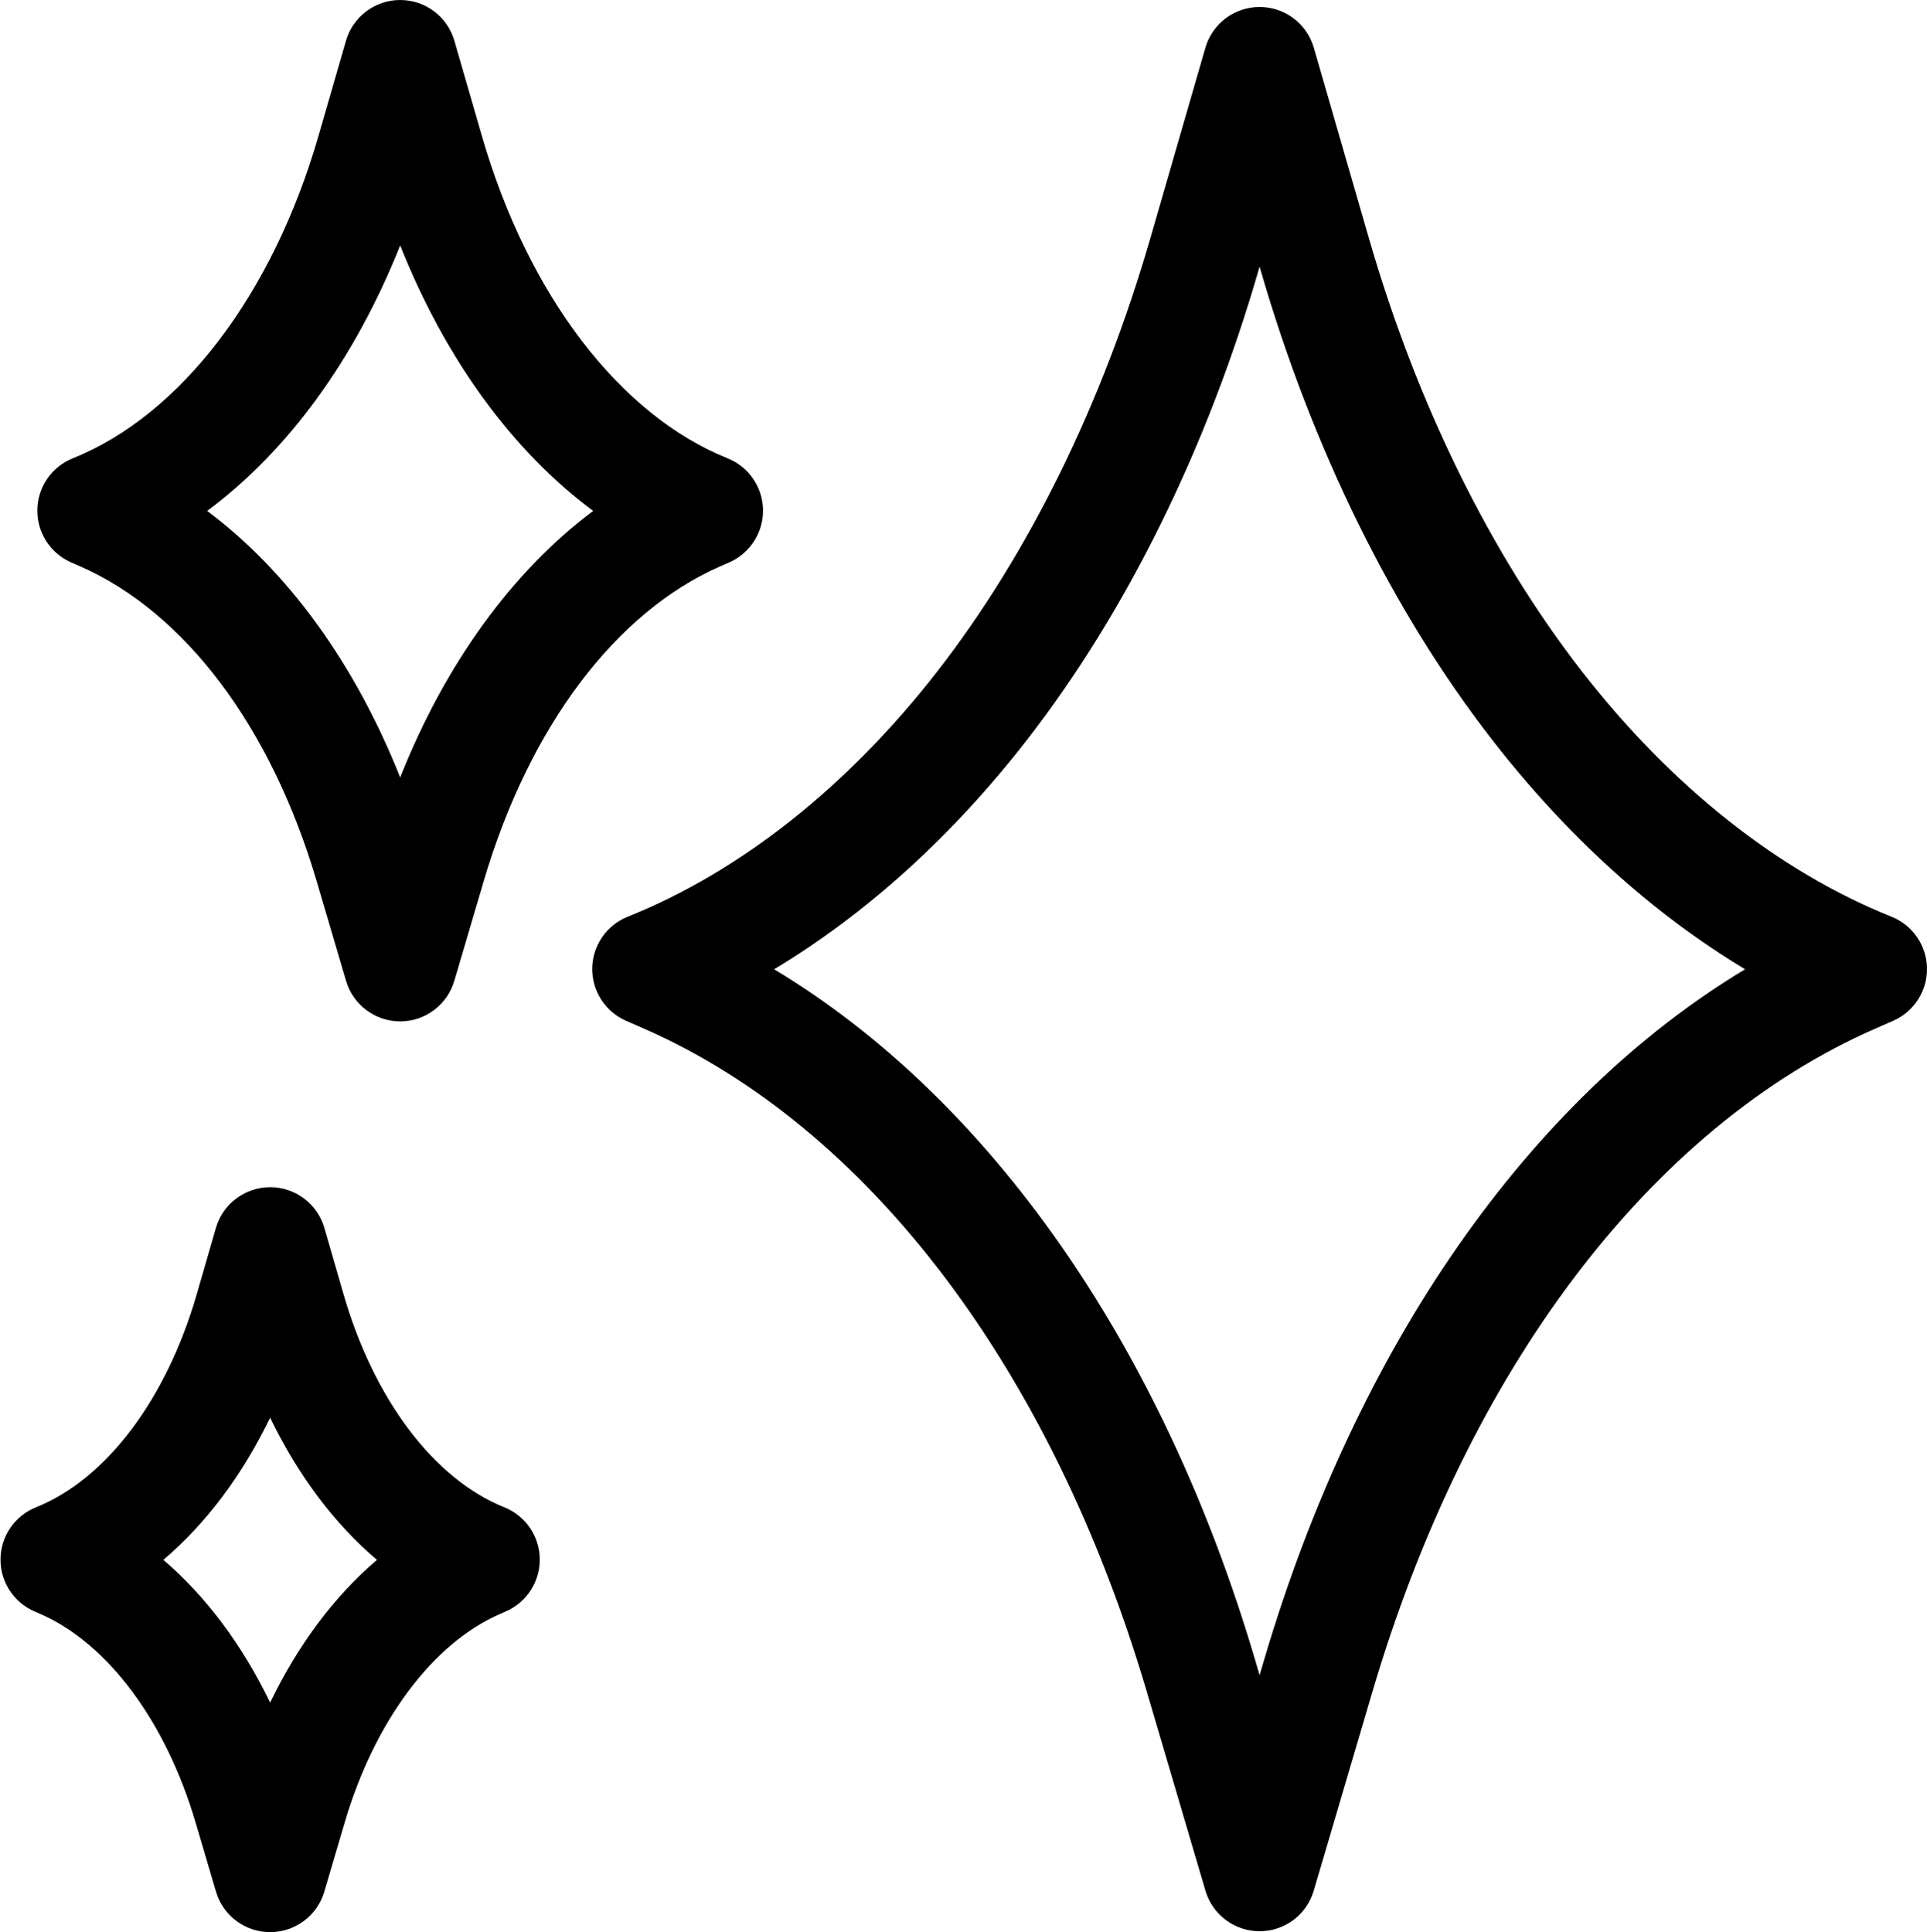
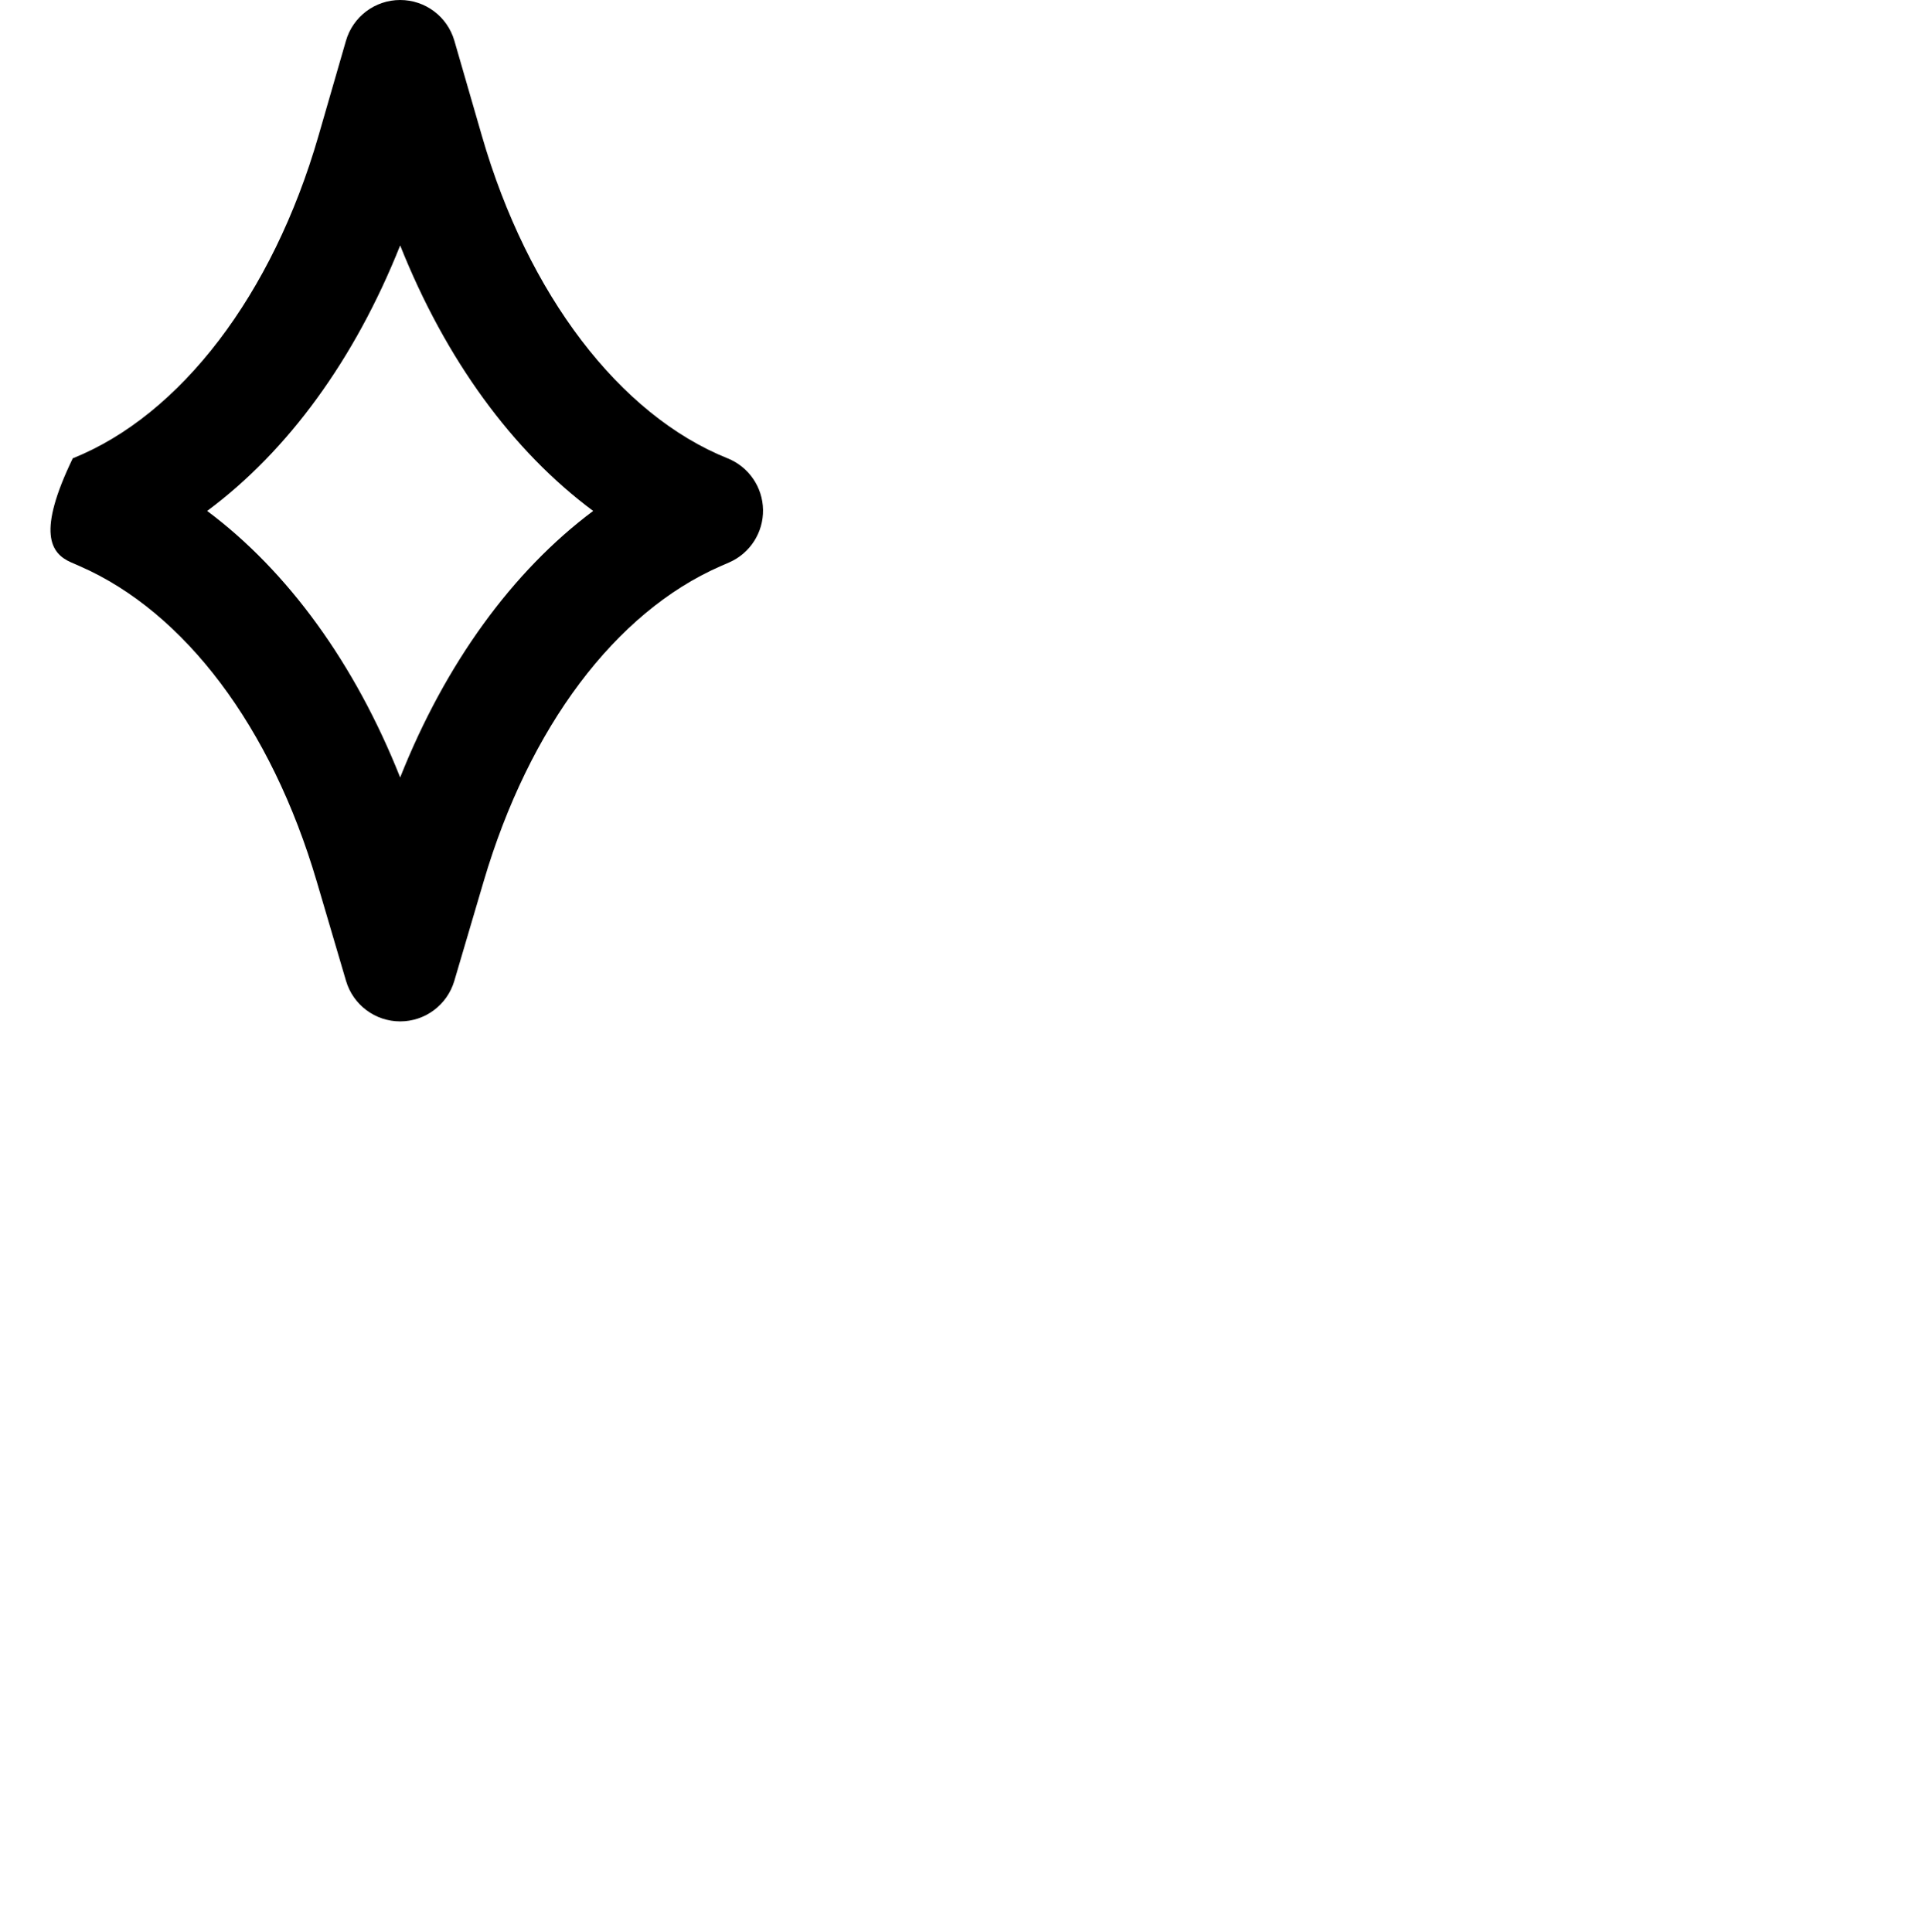
<svg xmlns="http://www.w3.org/2000/svg" height="384.0" preserveAspectRatio="xMidYMid meet" version="1.0" viewBox="0.5 0.0 382.9 384.0" width="382.9" zoomAndPan="magnify">
  <g id="change1_1">
-     <path d="M 376.355 182.191 C 353.883 173.184 332.594 156.305 314.793 133.383 C 296.633 110.004 281.996 80.215 272.469 47.23 L 261.562 9.484 C 260.176 4.688 255.781 1.383 250.785 1.383 C 245.793 1.383 241.398 4.688 240.012 9.484 L 229.105 47.23 C 219.578 80.211 204.941 110.004 186.785 133.383 C 168.98 156.305 147.691 173.184 125.219 182.191 C 121.023 183.871 118.246 187.906 118.176 192.426 C 118.105 196.945 120.754 201.062 124.891 202.875 L 128.379 204.402 C 172.996 223.93 209.457 272.027 228.414 336.363 L 240.027 375.777 C 241.434 380.547 245.812 383.82 250.785 383.82 C 255.762 383.82 260.137 380.547 261.543 375.777 L 273.16 336.363 C 292.117 272.027 328.578 223.93 373.195 204.402 L 376.684 202.875 C 380.82 201.062 383.469 196.941 383.398 192.426 C 383.328 187.906 380.551 183.875 376.355 182.191 Z M 251.645 330.02 L 250.789 332.93 L 249.93 330.02 C 231.473 267.383 197.168 218.422 154.324 192.637 C 172.648 181.609 189.715 166.176 204.496 147.141 C 224.383 121.539 240.344 89.145 250.656 53.453 L 250.789 52.996 L 250.922 53.453 C 261.23 89.145 277.191 121.539 297.078 147.141 C 311.859 166.176 328.93 181.609 347.25 192.637 C 304.406 218.422 270.102 267.383 251.645 330.02 Z M 251.645 330.02" fill="inherit" />
-     <path d="M 14.633 111.773 L 16.379 112.535 C 37.242 121.668 54.391 144.5 63.434 175.18 L 69.258 194.949 C 70.664 199.719 75.043 202.996 80.016 202.996 C 84.988 202.996 89.367 199.719 90.773 194.949 L 96.602 175.18 C 105.641 144.5 122.789 121.668 143.652 112.535 L 145.402 111.773 C 149.543 109.961 152.188 105.84 152.117 101.32 C 152.047 96.805 149.273 92.77 145.078 91.09 C 123.613 82.484 105.363 58.539 96.262 27.031 L 90.789 8.102 C 89.402 3.305 85.012 0 80.016 0 C 75.02 0 70.629 3.305 69.242 8.102 L 63.773 27.031 C 54.668 58.539 36.418 82.484 14.957 91.09 C 10.762 92.77 7.984 96.805 7.914 101.32 C 7.844 105.84 10.492 109.961 14.633 111.773 Z M 80.016 48.777 C 89.027 71.406 102.301 89.613 118.363 101.547 C 102.305 113.555 89 131.887 80.016 154.516 C 71.031 131.887 57.727 113.555 41.668 101.547 C 57.73 89.613 71.004 71.406 80.016 48.777 Z M 80.016 48.777" fill="inherit" />
-     <path d="M 100.711 299.562 C 86.746 293.965 74.801 278.137 68.758 257.219 L 64.953 244.047 C 63.566 239.25 59.172 235.945 54.18 235.945 C 49.184 235.945 44.789 239.25 43.402 244.047 L 39.598 257.219 C 33.555 278.137 21.609 293.965 7.645 299.562 C 3.449 301.246 0.672 305.281 0.602 309.797 C 0.531 314.316 3.18 318.438 7.32 320.246 L 8.535 320.777 C 21.926 326.641 33.449 342.125 39.367 362.203 L 43.422 375.957 C 44.828 380.727 49.203 384 54.18 384 C 59.152 384 63.531 380.727 64.938 375.957 L 68.988 362.203 C 74.906 342.125 86.43 326.641 99.82 320.781 L 101.035 320.25 C 105.176 318.438 107.824 314.316 107.754 309.797 C 107.684 305.281 104.906 301.246 100.711 299.562 Z M 54.176 338.375 C 48.621 326.879 41.391 317.219 32.961 310.016 C 41.395 302.852 48.617 293.246 54.176 281.758 C 59.738 293.246 66.961 302.852 75.395 310.016 C 66.961 317.219 59.73 326.875 54.176 338.375 Z M 54.176 338.375" fill="inherit" />
+     <path d="M 14.633 111.773 L 16.379 112.535 C 37.242 121.668 54.391 144.5 63.434 175.18 L 69.258 194.949 C 70.664 199.719 75.043 202.996 80.016 202.996 C 84.988 202.996 89.367 199.719 90.773 194.949 L 96.602 175.18 C 105.641 144.5 122.789 121.668 143.652 112.535 L 145.402 111.773 C 149.543 109.961 152.188 105.84 152.117 101.32 C 152.047 96.805 149.273 92.77 145.078 91.09 C 123.613 82.484 105.363 58.539 96.262 27.031 L 90.789 8.102 C 89.402 3.305 85.012 0 80.016 0 C 75.02 0 70.629 3.305 69.242 8.102 L 63.773 27.031 C 54.668 58.539 36.418 82.484 14.957 91.09 C 7.844 105.84 10.492 109.961 14.633 111.773 Z M 80.016 48.777 C 89.027 71.406 102.301 89.613 118.363 101.547 C 102.305 113.555 89 131.887 80.016 154.516 C 71.031 131.887 57.727 113.555 41.668 101.547 C 57.73 89.613 71.004 71.406 80.016 48.777 Z M 80.016 48.777" fill="inherit" />
  </g>
</svg>